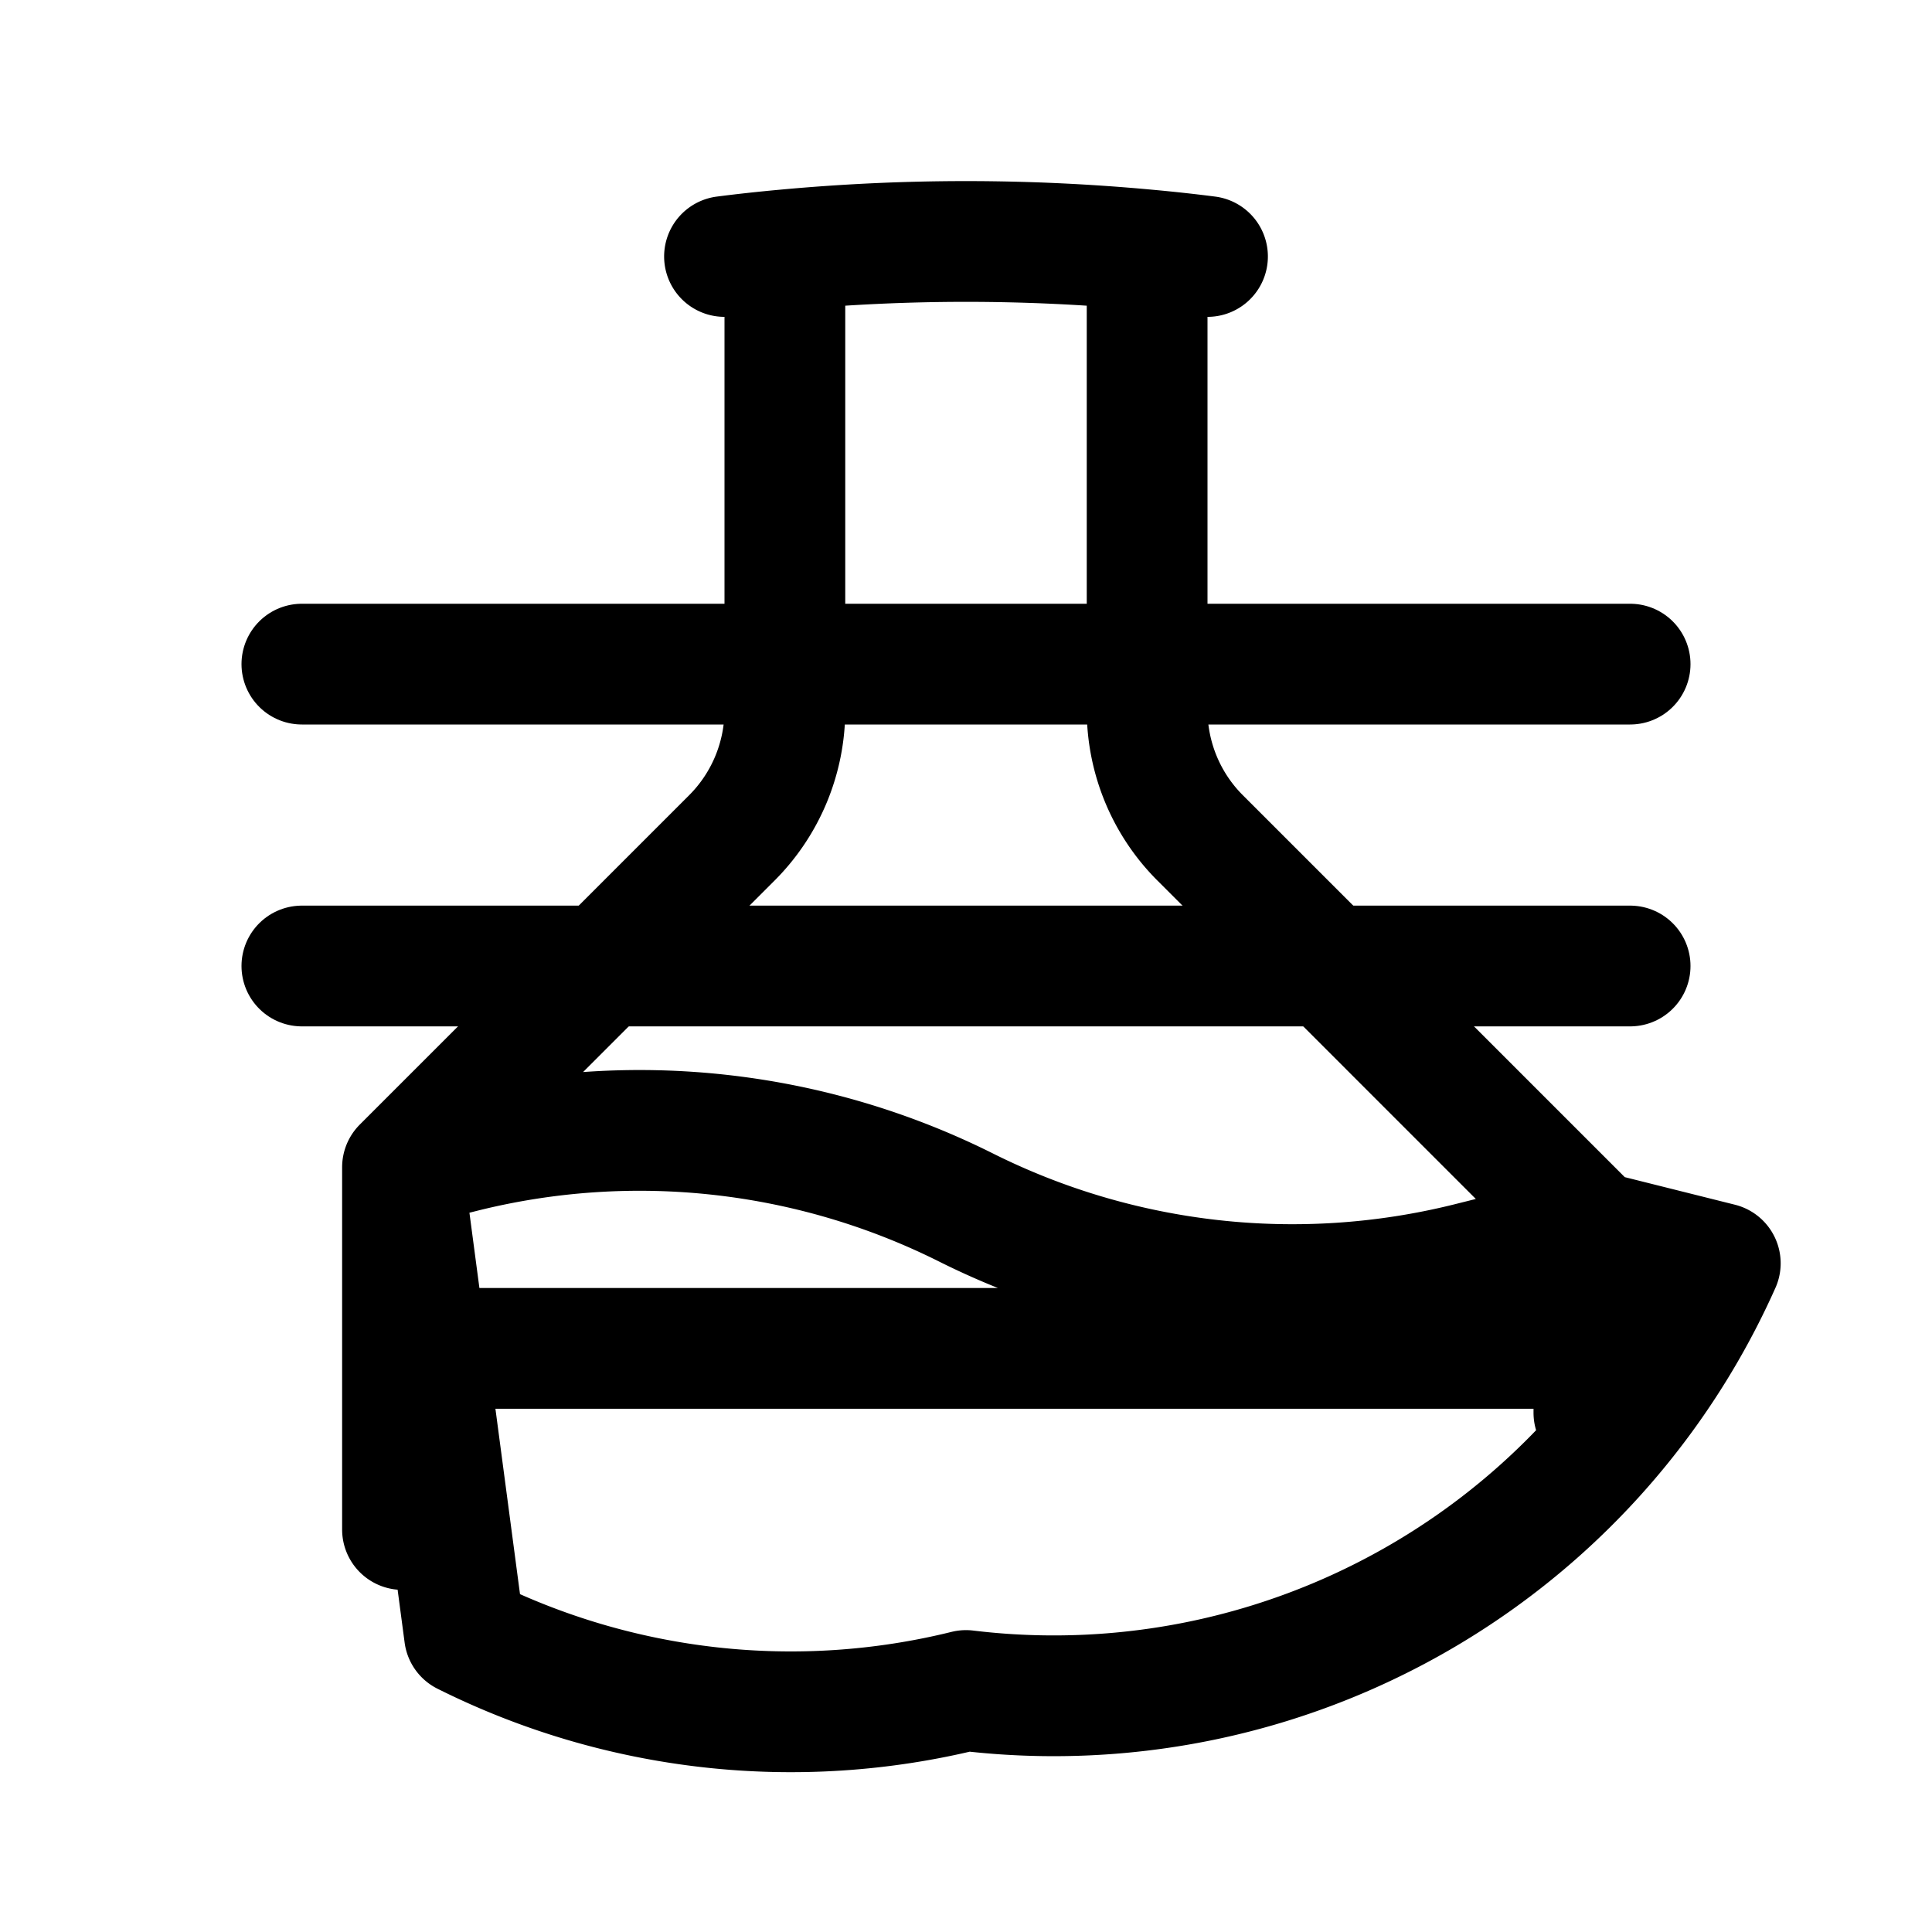
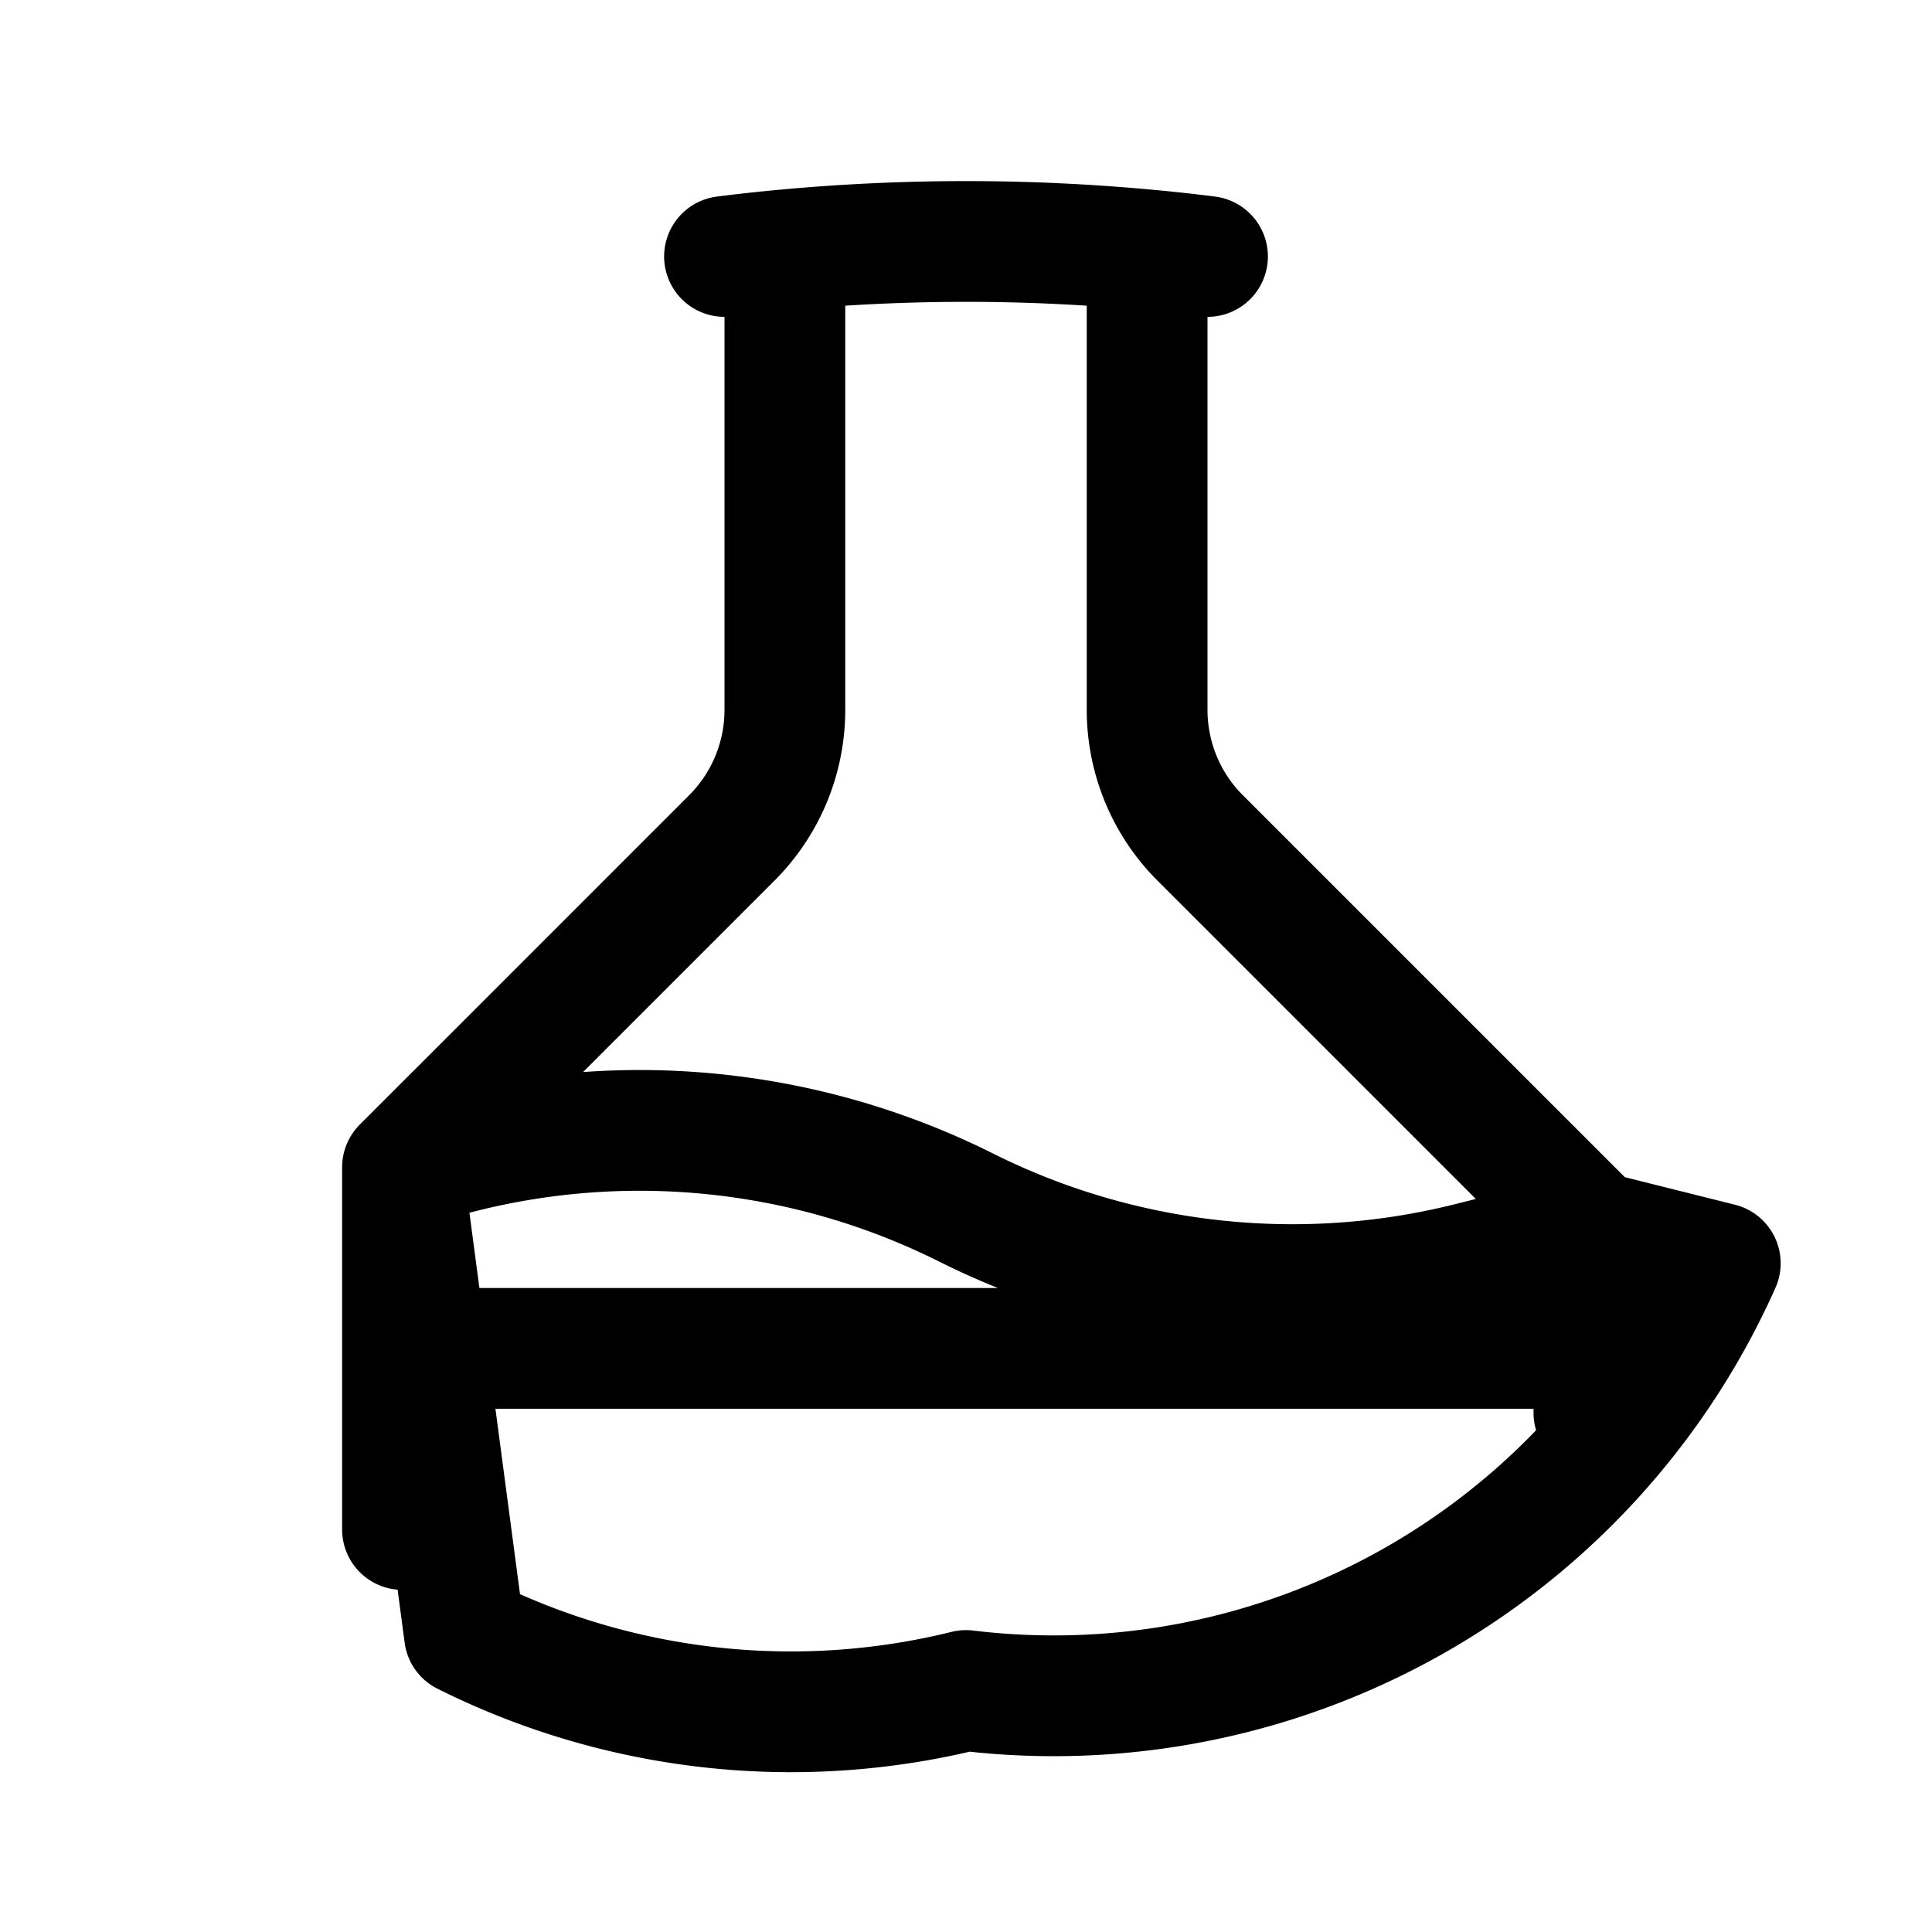
<svg xmlns="http://www.w3.org/2000/svg" fill="none" viewBox="0 0 24 24" stroke="currentColor" stroke-width="1.5">
  <path stroke-linecap="round" stroke-linejoin="round" d="M9.75 3.104v5.714a2.25 2.25 0 01-.659 1.591L5 14.5M9.75 3.104c-.251.023-.501.05-.75.082m.75-.082a24.301 24.301 0 014.5 0m0 0v5.714c0 .597.237 1.17.659 1.591L19.8 15.3M14.25 3.104c.251.023.501.05.75.082M19.8 15.3l-1.57.393A9.065 9.065 0 0112 15a9.065 9.065 0 00-6.23-.693L5 14.5m14.8.8l1.57.393A9.065 9.065 0 0112 21a9.065 9.065 0 01-6.23-.693L5 14.5m14.8.8v2.25M5 14.5v2.25m0 0v2.25m0-2.25h14.8M5 16.75h14.8" />
-   <path stroke-linecap="round" stroke-linejoin="round" d="M3.75 8.25h16.5M3.75 12h16.5" />
</svg>